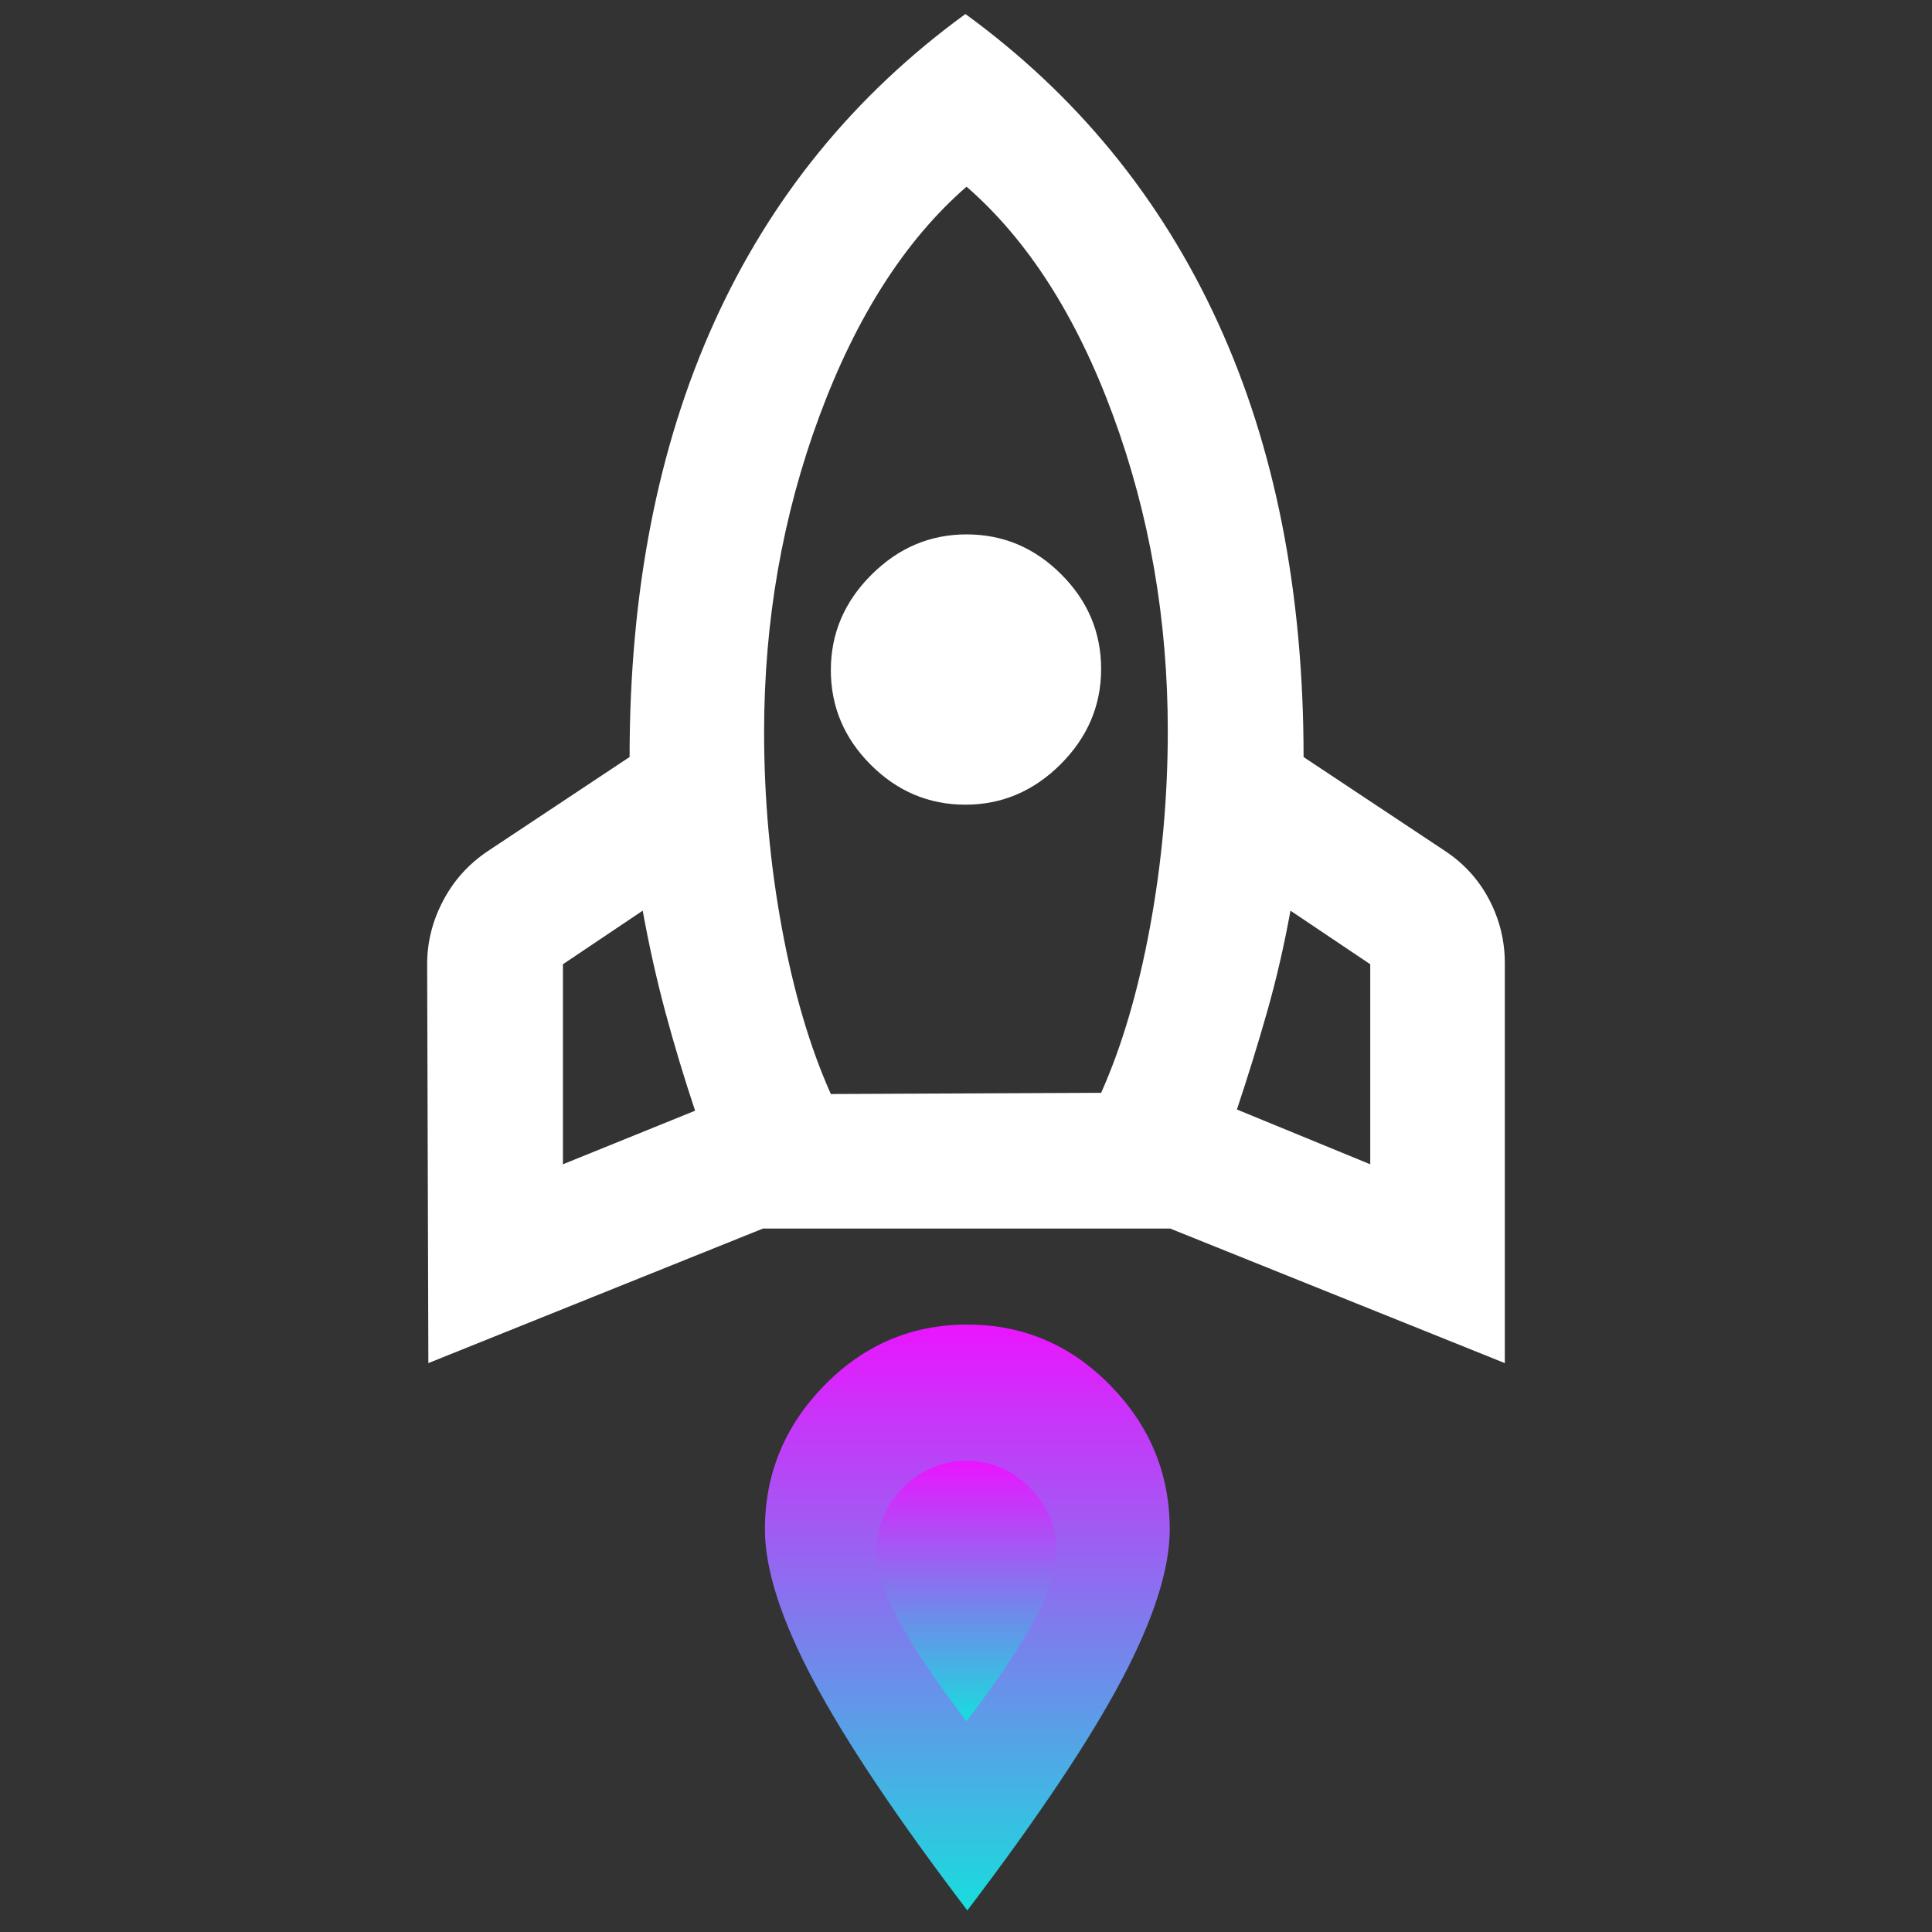
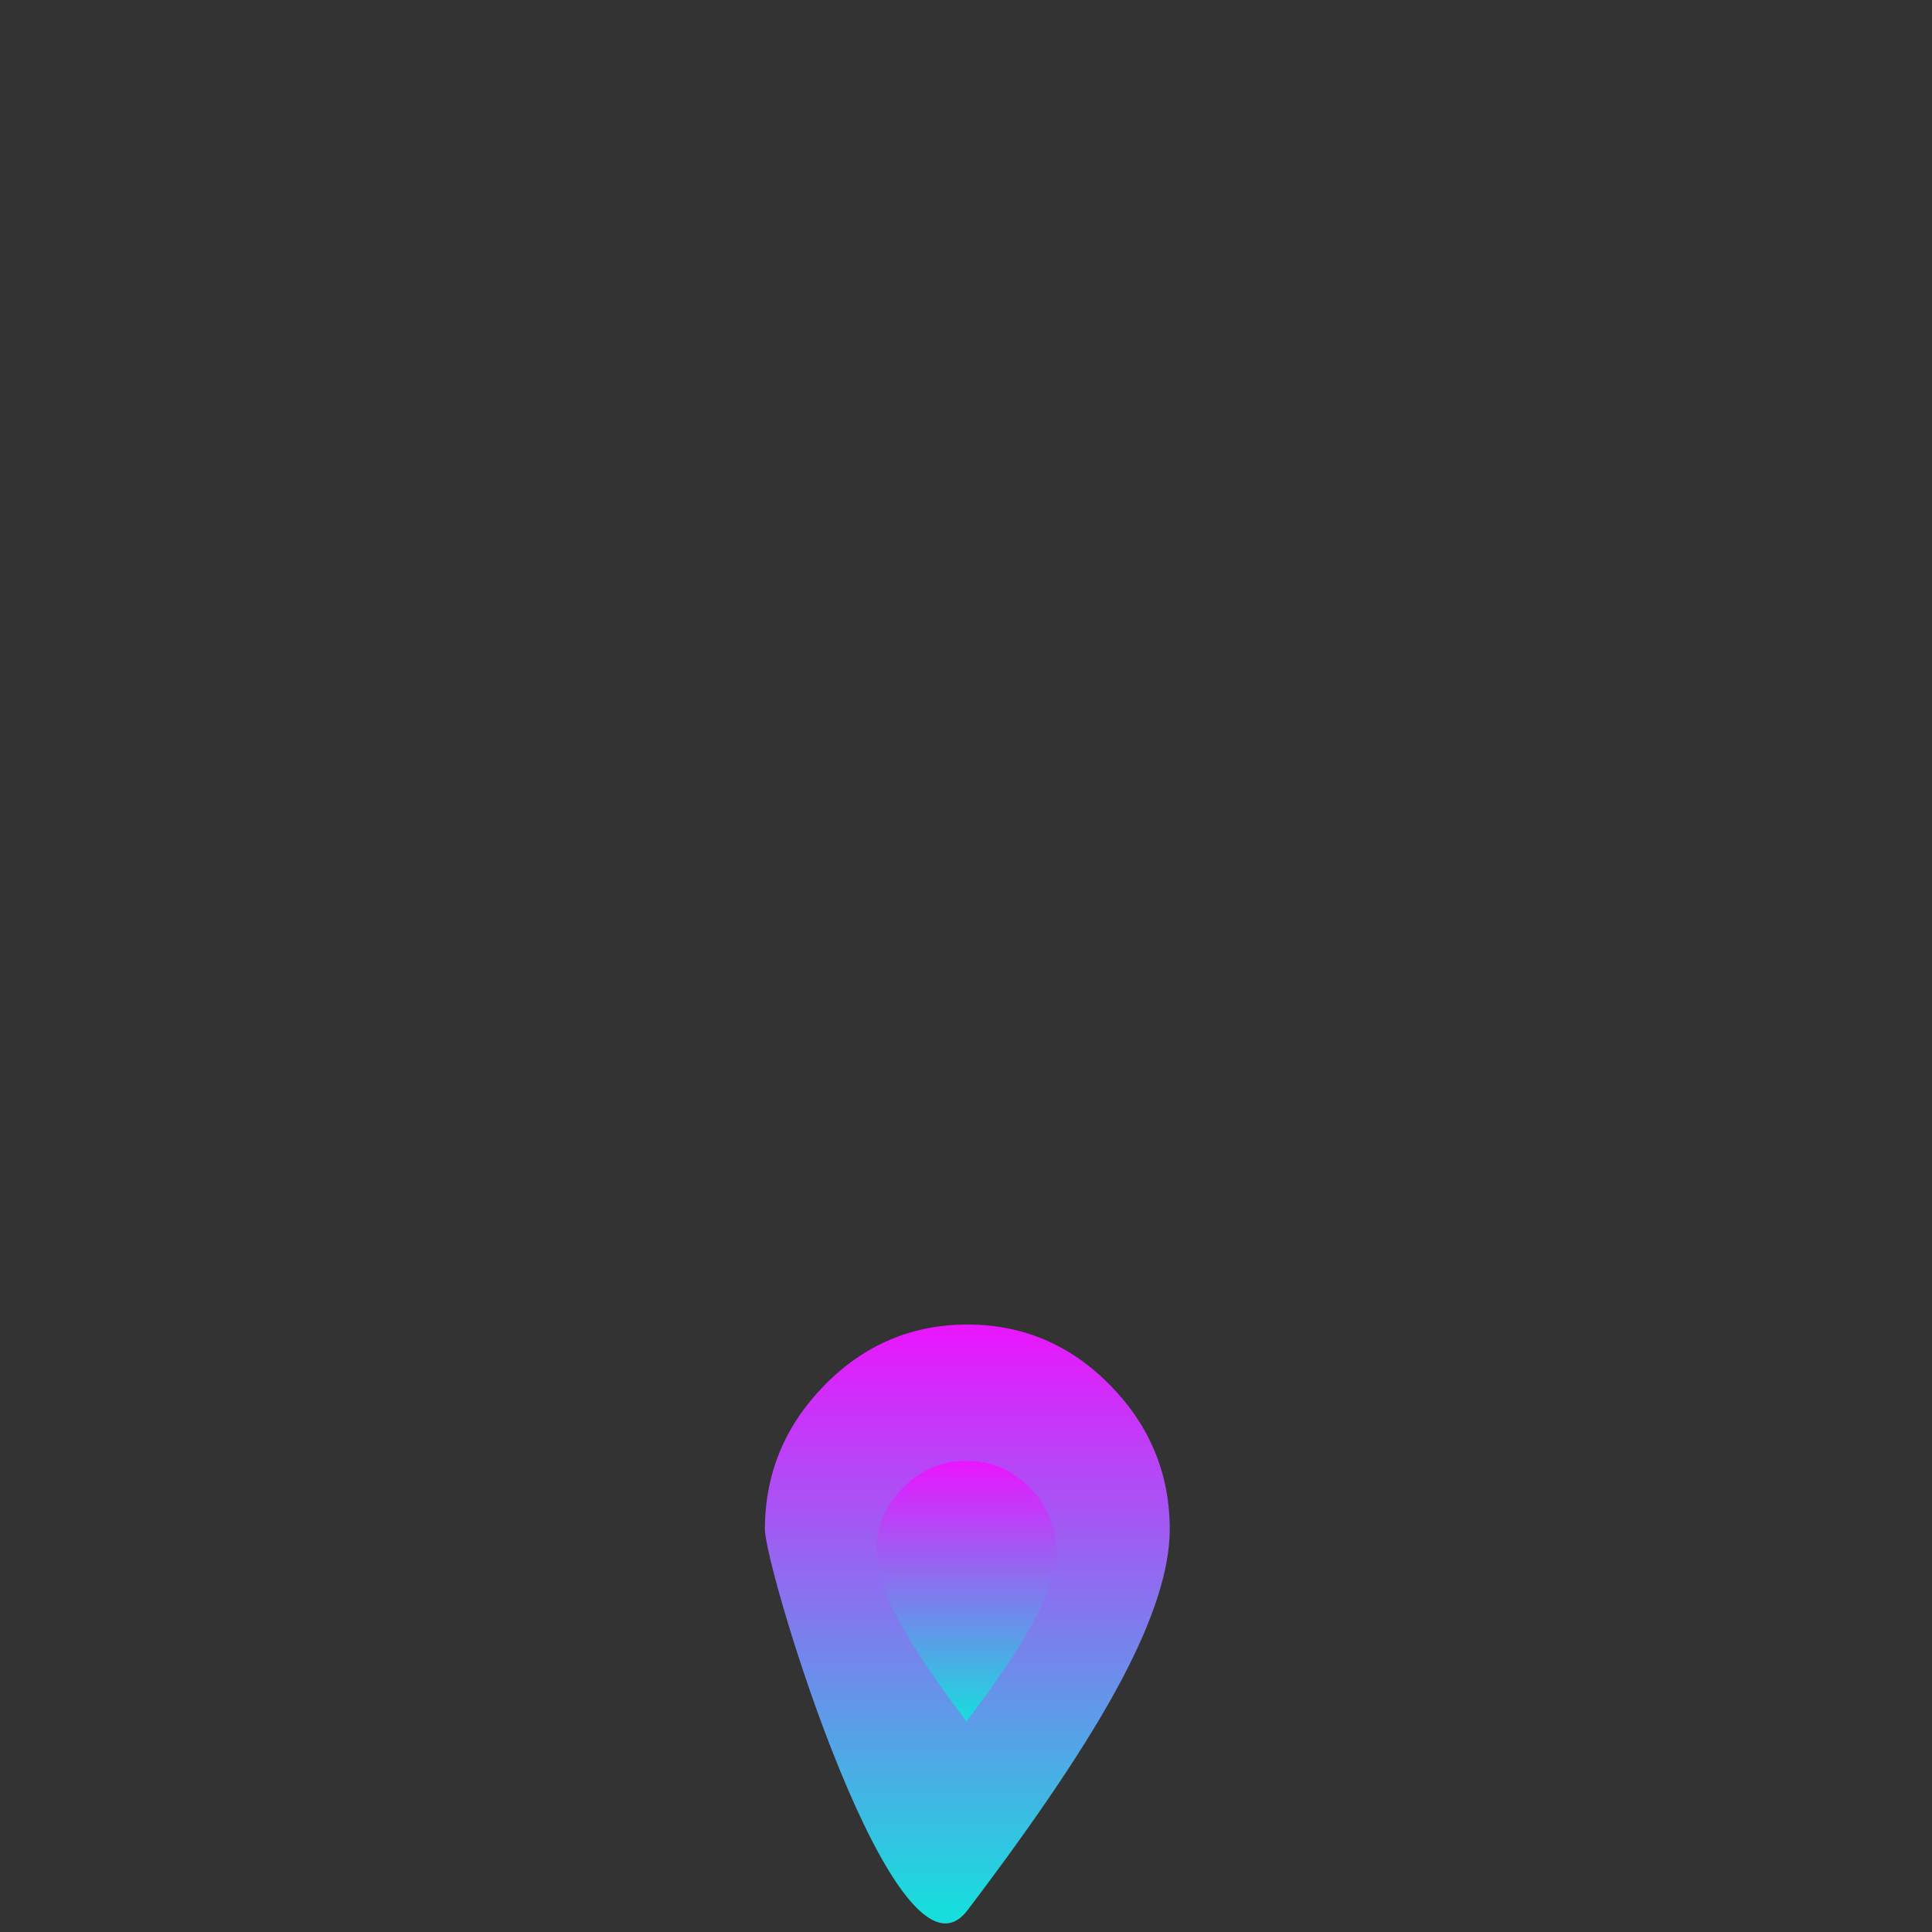
<svg xmlns="http://www.w3.org/2000/svg" version="1.1" id="Layer_1" x="0px" y="0px" viewBox="0 0 544.25 544.25" style="enable-background:new 0 0 544.25 544.25;" xml:space="preserve">
  <rect x="0" y="0" width="544.25" height="544.25" fill="#333333" stroke="none" />
  <style type="text/css">
	.st0{fill:#FFFFFF;stroke:#F7F8FC;stroke-width:4;stroke-miterlimit:10;}
	.st1{fill:url(#SVGID_1_);}
	.st2{fill:url(#SVGID_00000107584771579349862460000006230994615752039351_);}
	.st3{fill:none;stroke:#F0F0F7;stroke-width:8;stroke-miterlimit:10;}
	.st4{fill:url(#SVGID_00000049191200191546947360000017319639280278960795_);}
	.st5{fill:url(#SVGID_00000130629866021205797630000006783192857859159953_);}
	.st6{fill:url(#SVGID_00000078045316740808223460000017313543182439200136_);stroke:#8B6DEE;stroke-miterlimit:10;}
	.st7{fill:url(#SVGID_00000088823299805093308150000017586621632232763808_);}
	.st8{fill:url(#SVGID_00000098929611192554337990000012015328042567633794_);}
	.st9{fill:url(#SVGID_00000164485157640848207390000003459575001292876724_);}
	.st10{opacity:0.69;fill:#FFFFFF;stroke:url(#);}
	.st11{fill:url(#SVGID_00000039826990251305172900000017578316089602225831_);}
	.st12{fill:none;stroke:url(#SVGID_00000163760088555270075200000011944556396069538991_);stroke-width:2;stroke-miterlimit:10;}
	.st13{fill:none;stroke:#F0F0F7;stroke-width:20;stroke-miterlimit:10;}
	.st14{fill:url(#SVGID_00000155861832164636688300000004661120033259105978_);}
	.st15{fill:url(#SVGID_00000088098088599790163880000003890737429722992817_);}
	.st16{fill:url(#SVGID_00000036939761718013685160000006045495699627159462_);}
	.st17{fill:url(#SVGID_00000094602718470755768450000012941971805669557146_);}
	.st18{fill:none;stroke:#F0F0F7;stroke-width:20;stroke-linejoin:round;stroke-miterlimit:10;}
	.st19{opacity:0.5;fill:#F9F9FB;}
	.st20{fill:#FCFCFD;}
	.st21{fill:url(#SVGID_00000138571698620062442900000009666825110850556568_);}
	.st22{fill:url(#SVGID_00000168839475269219398220000001695830336370148271_);}
	.st23{fill:url(#SVGID_00000038395591799482612150000018393479872705043592_);}
	.st24{fill:url(#SVGID_00000155123764638424599500000016961667784382335381_);}
	.st25{fill:none;stroke:#F0F0F7;stroke-width:8;stroke-linejoin:round;stroke-miterlimit:10;}
	.st26{fill:url(#SVGID_00000122716999209375236900000017100297553617281155_);}
	.st27{fill:url(#SVGID_00000090259292375149104680000017766646563188426657_);}
	.st28{fill:#FFFFFF;}
	.st29{fill:url(#SVGID_00000089539806611349273080000010595479719879190183_);}
	.st30{fill:url(#SVGID_00000045618099771784849210000000444601129393653646_);}
</style>
-   <path class="st28" d="M158.58,327.98l37.23-15.09c-3.13-9.39-5.93-18.67-8.39-27.84c-2.46-9.17-4.58-18.67-6.37-28.51l-22.47,15.09  L158.58,327.98z M234.05,308.19l76.14-0.34c5.81-12.97,10.4-28.51,13.75-46.62s5.03-36.56,5.03-55.35  c0-31.31-5.14-60.94-15.43-88.89c-10.29-27.95-24.04-49.42-41.26-64.4c-17.22,14.98-31.03,36.51-41.43,64.57  c-10.4,28.06-15.6,57.75-15.6,89.06c0,18.78,1.68,37.23,5.03,55.35S228.24,295.22,234.05,308.19z M271.96,226.68  c-10.29,0-19.18-3.75-26.67-11.24c-7.49-7.49-11.24-16.38-11.24-26.67s3.8-19.23,11.4-26.83c7.6-7.6,16.55-11.4,26.83-11.4  c10.29,0,19.18,3.75,26.67,11.24c7.49,7.49,11.24,16.38,11.24,26.67c0,10.29-3.8,19.23-11.4,26.83  C291.19,222.87,282.24,226.68,271.96,226.68z M386,327.98l0-56.35l-22.47-15.09c-1.79,9.84-3.97,19.29-6.54,28.34  c-2.57,9.06-5.42,18.28-8.55,27.67L386,327.98z M271.96,3.95c31.31,22.81,55.01,51.77,71.11,86.88s24.15,75.92,24.15,122.43  l39.92,26.5c5.37,3.58,9.5,8.16,12.41,13.75c2.91,5.59,4.36,11.52,4.36,17.78l0,112.7l-94.26-37.9l-114.72,0l-94.26,37.9  l-0.34-112.37c0-6.26,1.51-12.24,4.53-17.95c3.02-5.7,7.21-10.34,12.58-13.92l39.92-26.5c0-46.51,7.94-87.32,23.82-122.43  S240.65,26.76,271.96,3.95z" />
  <linearGradient id="SVGID_1_" gradientUnits="userSpaceOnUse" x1="272.5" y1="538.172" x2="272.5" y2="373.14">
    <stop offset="0" style="stop-color:#18DDDD" />
    <stop offset="1" style="stop-color:#EA15FF" />
  </linearGradient>
-   <path class="st1" d="M215.48,430.83c0-15.65,5.59-29.18,16.77-40.59s24.6-17.11,40.25-17.11c15.65,0,29.07,5.7,40.25,17.11  c11.18,11.4,16.77,24.93,16.77,40.59c0,11.18-4.53,25.32-13.58,42.43c-9.06,17.11-23.54,38.74-43.44,64.91  c-19.9-26.16-34.38-47.8-43.44-64.91S215.48,442.02,215.48,430.83z" />
+   <path class="st1" d="M215.48,430.83c0-15.65,5.59-29.18,16.77-40.59s24.6-17.11,40.25-17.11c15.65,0,29.07,5.7,40.25,17.11  c11.18,11.4,16.77,24.93,16.77,40.59c0,11.18-4.53,25.32-13.58,42.43c-9.06,17.11-23.54,38.74-43.44,64.91  S215.48,442.02,215.48,430.83z" />
  <linearGradient id="SVGID_00000131354408594356063000000010754975345525391278_" gradientUnits="userSpaceOnUse" x1="272.245" y1="484.918" x2="272.245" y2="411.538">
    <stop offset="0" style="stop-color:#18DDDD" />
    <stop offset="1" style="stop-color:#EA15FF" />
  </linearGradient>
  <path style="fill:url(#SVGID_00000131354408594356063000000010754975345525391278_);" d="M246.89,437.19  c0-6.96,2.49-12.98,7.46-18.05c4.97-5.07,10.94-7.61,17.9-7.61c6.96,0,12.93,2.54,17.9,7.61c4.97,5.07,7.46,11.09,7.46,18.05  c0,4.97-2.01,11.26-6.04,18.87c-4.03,7.61-10.46,17.23-19.31,28.86c-8.85-11.63-15.29-21.25-19.31-28.86  C248.9,448.45,246.89,442.16,246.89,437.19z" />
</svg>